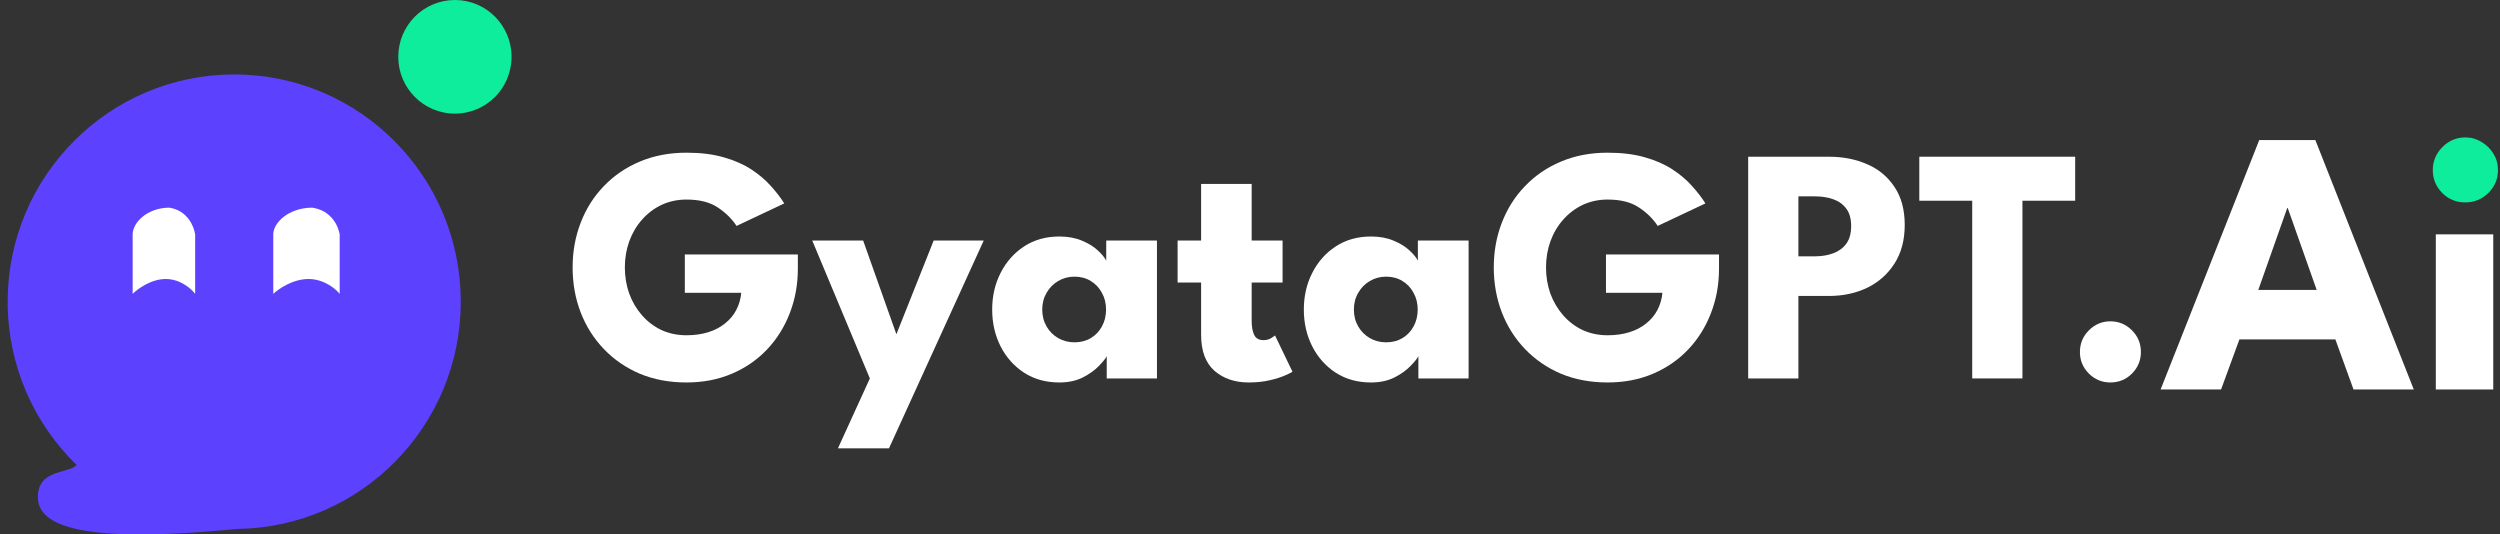
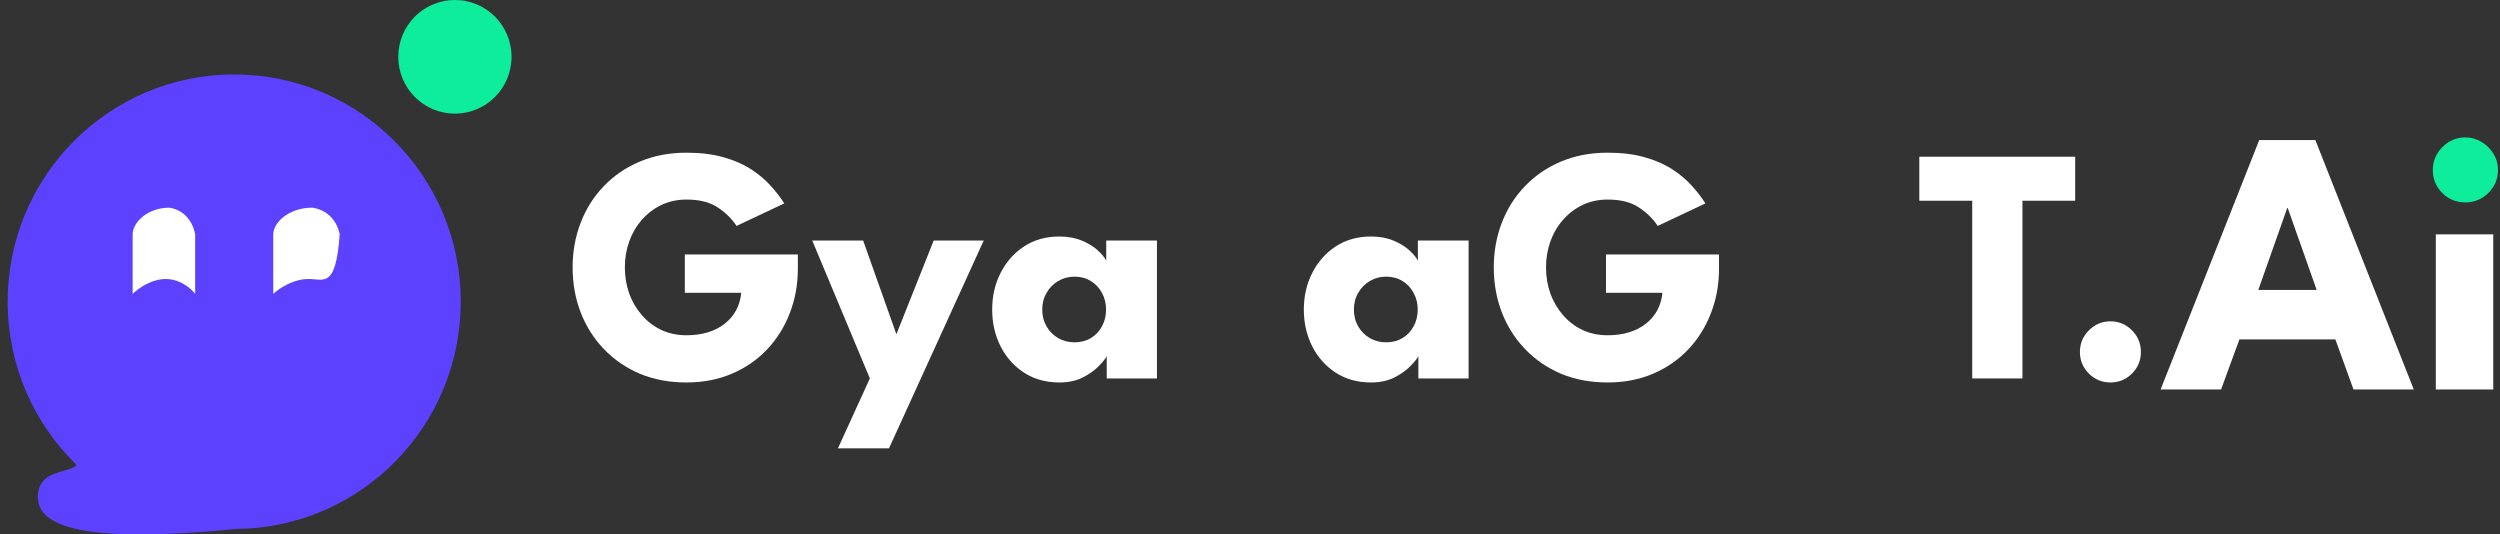
<svg xmlns="http://www.w3.org/2000/svg" width="276" height="59" viewBox="0 0 276 59" fill="none">
  <rect x="0" y="0" width="276" height="59" fill="#333333" stroke="none" />
  <path d="M249.42 15.464H255.615L266.482 42.998H259.828L257.826 37.471H247.23L245.206 42.998H238.531L249.42 15.464ZM249.316 32.006H255.761L252.57 22.974H252.507L249.316 32.006Z" fill="white" />
  <path d="M268.914 42.998V25.873H275.255V42.998H268.914Z" fill="white" />
  <path d="M269.623 21.304C270.318 21.999 271.166 22.347 272.167 22.347C273.155 22.347 274.003 21.999 274.712 21.304C275.421 20.595 275.776 19.753 275.776 18.78C275.776 18.113 275.609 17.508 275.275 16.965C274.942 16.423 274.504 15.992 273.961 15.672C273.419 15.338 272.821 15.171 272.167 15.171C271.18 15.171 270.332 15.533 269.623 16.256C268.927 16.965 268.58 17.807 268.58 18.78C268.58 19.753 268.927 20.595 269.623 21.304Z" fill="#0EED9C" />
  <path fill-rule="evenodd" clip-rule="evenodd" d="M26.211 58.394C39.861 58.204 50.868 47.045 50.868 33.308C50.868 19.452 39.67 8.219 25.857 8.219C12.044 8.219 0.846 19.452 0.846 33.308C0.846 40.38 3.763 46.77 8.457 51.33C8.216 51.644 7.672 51.796 7.049 51.97C5.776 52.325 4.178 52.772 4.178 54.873C4.178 58.677 11.061 59.853 26.211 58.394Z" fill="#5C42FF" />
  <ellipse cx="50.222" cy="6.272" rx="6.253" ry="6.272" fill="#0EED9C" />
  <path d="M18.298 30.802C16.675 30.802 15.186 31.895 14.645 32.442V25.879C14.645 24.567 16.269 22.926 18.704 22.926C20.733 23.254 21.41 25.004 21.545 25.879V32.442C21.139 31.895 19.922 30.802 18.298 30.802Z" fill="white" />
-   <path d="M34.05 30.802C32.325 30.802 30.744 31.895 30.169 32.442V25.879C30.169 24.567 31.894 22.926 34.481 22.926C36.637 23.254 37.356 25.004 37.5 25.879V32.442C37.069 31.895 35.775 30.802 34.05 30.802Z" fill="white" />
+   <path d="M34.05 30.802C32.325 30.802 30.744 31.895 30.169 32.442V25.879C30.169 24.567 31.894 22.926 34.481 22.926C36.637 23.254 37.356 25.004 37.5 25.879C37.069 31.895 35.775 30.802 34.05 30.802Z" fill="white" />
  <path d="M232.981 42.224C232.066 42.224 231.275 41.896 230.607 41.241C229.952 40.574 229.624 39.782 229.624 38.868C229.624 37.928 229.952 37.131 230.607 36.475C231.275 35.808 232.066 35.474 232.981 35.474C233.92 35.474 234.717 35.808 235.373 36.475C236.028 37.131 236.355 37.928 236.355 38.868C236.355 39.782 236.028 40.574 235.373 41.241C234.717 41.896 233.92 42.224 232.981 42.224Z" fill="white" />
  <path d="M217.733 22.16H211.892V17.302H229.1V22.16H223.277V41.779H217.733V22.16Z" fill="white" />
-   <path d="M193 17.302H201.901C203.471 17.302 204.886 17.58 206.147 18.137C207.408 18.68 208.409 19.515 209.151 20.64C209.905 21.752 210.282 23.149 210.282 24.831C210.282 26.499 209.905 27.921 209.151 29.095C208.409 30.257 207.408 31.148 206.147 31.766C204.886 32.371 203.471 32.674 201.901 32.674H198.544V41.779H193V17.302ZM198.544 28.298H200.362C201.116 28.298 201.789 28.187 202.383 27.964C202.988 27.742 203.471 27.39 203.829 26.907C204.188 26.413 204.367 25.764 204.367 24.96C204.367 24.145 204.188 23.502 203.829 23.032C203.471 22.55 202.988 22.204 202.383 21.994C201.789 21.783 201.116 21.678 200.362 21.678H198.544V28.298Z" fill="white" />
  <path d="M177.3 28.094H189.779V29.652C189.779 31.407 189.482 33.045 188.889 34.566C188.308 36.086 187.474 37.421 186.386 38.571C185.298 39.721 184 40.617 182.492 41.26C180.984 41.902 179.315 42.224 177.485 42.224C175.594 42.224 173.875 41.902 172.33 41.26C170.797 40.604 169.475 39.696 168.362 38.534C167.249 37.372 166.397 36.024 165.803 34.491C165.21 32.946 164.913 31.29 164.913 29.522C164.913 27.767 165.21 26.122 165.803 24.59C166.397 23.044 167.249 21.697 168.362 20.547C169.475 19.385 170.797 18.483 172.33 17.84C173.875 17.185 175.594 16.857 177.485 16.857C179.03 16.857 180.39 17.024 181.565 17.358C182.751 17.692 183.771 18.137 184.624 18.693C185.477 19.249 186.2 19.861 186.794 20.529C187.387 21.184 187.882 21.827 188.277 22.457L183.011 24.942C182.504 24.163 181.812 23.483 180.934 22.902C180.069 22.321 178.919 22.031 177.485 22.031C176.484 22.031 175.563 22.228 174.722 22.624C173.894 23.02 173.177 23.564 172.571 24.256C171.966 24.936 171.496 25.733 171.162 26.648C170.841 27.55 170.68 28.508 170.68 29.522C170.68 30.548 170.841 31.512 171.162 32.415C171.496 33.317 171.966 34.114 172.571 34.807C173.177 35.499 173.894 36.043 174.722 36.438C175.563 36.822 176.484 37.013 177.485 37.013C178.363 37.013 179.16 36.902 179.877 36.679C180.594 36.457 181.212 36.136 181.731 35.715C182.263 35.295 182.677 34.8 182.974 34.232C183.283 33.651 183.468 33.014 183.53 32.322H177.3V28.094Z" fill="white" />
  <path d="M156.589 41.779V39.313C156.478 39.56 156.194 39.918 155.736 40.388C155.291 40.858 154.698 41.284 153.956 41.667C153.214 42.038 152.349 42.224 151.36 42.224C149.877 42.224 148.579 41.865 147.466 41.148C146.353 40.419 145.488 39.449 144.87 38.237C144.252 37.013 143.943 35.66 143.943 34.176C143.943 32.693 144.252 31.345 144.87 30.134C145.488 28.91 146.353 27.933 147.466 27.204C148.579 26.475 149.877 26.11 151.36 26.11C152.312 26.11 153.146 26.265 153.863 26.574C154.58 26.87 155.161 27.229 155.606 27.649C156.051 28.057 156.36 28.434 156.533 28.78V26.555H162.133V41.779H156.589ZM149.469 34.176C149.469 34.868 149.629 35.493 149.951 36.049C150.272 36.593 150.699 37.02 151.23 37.328C151.774 37.638 152.374 37.792 153.029 37.792C153.709 37.792 154.308 37.638 154.828 37.328C155.347 37.02 155.755 36.593 156.051 36.049C156.36 35.493 156.515 34.868 156.515 34.176C156.515 33.484 156.36 32.866 156.051 32.322C155.755 31.766 155.347 31.333 154.828 31.024C154.308 30.703 153.709 30.542 153.029 30.542C152.374 30.542 151.774 30.703 151.23 31.024C150.699 31.333 150.272 31.766 149.951 32.322C149.629 32.866 149.469 33.484 149.469 34.176Z" fill="white" />
-   <path d="M130.007 26.555H132.603V20.306H138.184V26.555H141.596V31.191H138.184V35.437C138.184 36.068 138.277 36.581 138.462 36.976C138.648 37.359 138.988 37.551 139.482 37.551C139.816 37.551 140.1 37.477 140.335 37.328C140.57 37.18 140.712 37.081 140.761 37.032L142.69 41.037C142.603 41.111 142.331 41.247 141.874 41.445C141.429 41.643 140.86 41.822 140.168 41.983C139.476 42.144 138.703 42.224 137.85 42.224C136.33 42.224 135.075 41.797 134.086 40.944C133.097 40.079 132.603 38.75 132.603 36.958V31.191H130.007V26.555Z" fill="white" />
  <path d="M122.183 41.779V39.313C122.072 39.56 121.788 39.918 121.33 40.388C120.885 40.858 120.292 41.284 119.55 41.667C118.809 42.038 117.943 42.224 116.954 42.224C115.471 42.224 114.173 41.865 113.06 41.148C111.948 40.419 111.082 39.449 110.464 38.237C109.846 37.013 109.537 35.66 109.537 34.176C109.537 32.693 109.846 31.345 110.464 30.134C111.082 28.91 111.948 27.933 113.06 27.204C114.173 26.475 115.471 26.11 116.954 26.11C117.906 26.11 118.741 26.265 119.458 26.574C120.175 26.87 120.756 27.229 121.201 27.649C121.646 28.057 121.955 28.434 122.128 28.78V26.555H127.728V41.779H122.183ZM115.063 34.176C115.063 34.868 115.224 35.493 115.545 36.049C115.866 36.593 116.293 37.02 116.824 37.328C117.368 37.638 117.968 37.792 118.623 37.792C119.303 37.792 119.903 37.638 120.422 37.328C120.941 37.02 121.349 36.593 121.646 36.049C121.955 35.493 122.109 34.868 122.109 34.176C122.109 33.484 121.955 32.866 121.646 32.322C121.349 31.766 120.941 31.333 120.422 31.024C119.903 30.703 119.303 30.542 118.623 30.542C117.968 30.542 117.368 30.703 116.824 31.024C116.293 31.333 115.866 31.766 115.545 32.322C115.224 32.866 115.063 33.484 115.063 34.176Z" fill="white" />
  <path d="M98.962 36.902L103.079 26.555H108.604L98.146 49.493H92.509L96.032 41.779L89.672 26.555H95.291L98.962 36.902Z" fill="white" />
  <path d="M75.604 28.094H88.083V29.652C88.083 31.407 87.786 33.045 87.193 34.566C86.612 36.086 85.778 37.421 84.69 38.571C83.602 39.721 82.304 40.617 80.796 41.26C79.287 41.902 77.619 42.224 75.789 42.224C73.898 42.224 72.179 41.902 70.634 41.26C69.101 40.604 67.779 39.696 66.666 38.534C65.553 37.372 64.701 36.024 64.107 34.491C63.514 32.946 63.217 31.29 63.217 29.522C63.217 27.767 63.514 26.122 64.107 24.59C64.701 23.044 65.553 21.697 66.666 20.547C67.779 19.385 69.101 18.483 70.634 17.84C72.179 17.185 73.898 16.857 75.789 16.857C77.334 16.857 78.694 17.024 79.868 17.358C81.055 17.692 82.075 18.137 82.928 18.693C83.781 19.249 84.504 19.861 85.098 20.529C85.691 21.184 86.186 21.827 86.581 22.457L81.315 24.942C80.808 24.163 80.116 23.483 79.238 22.902C78.373 22.321 77.223 22.031 75.789 22.031C74.788 22.031 73.867 22.228 73.026 22.624C72.198 23.02 71.481 23.564 70.875 24.256C70.269 24.936 69.8 25.733 69.466 26.648C69.145 27.55 68.984 28.508 68.984 29.522C68.984 30.548 69.145 31.512 69.466 32.415C69.8 33.317 70.269 34.114 70.875 34.807C71.481 35.499 72.198 36.043 73.026 36.438C73.867 36.822 74.788 37.013 75.789 37.013C76.667 37.013 77.464 36.902 78.181 36.679C78.898 36.457 79.516 36.136 80.035 35.715C80.567 35.295 80.981 34.8 81.278 34.232C81.587 33.651 81.772 33.014 81.834 32.322H75.604V28.094Z" fill="white" />
</svg>